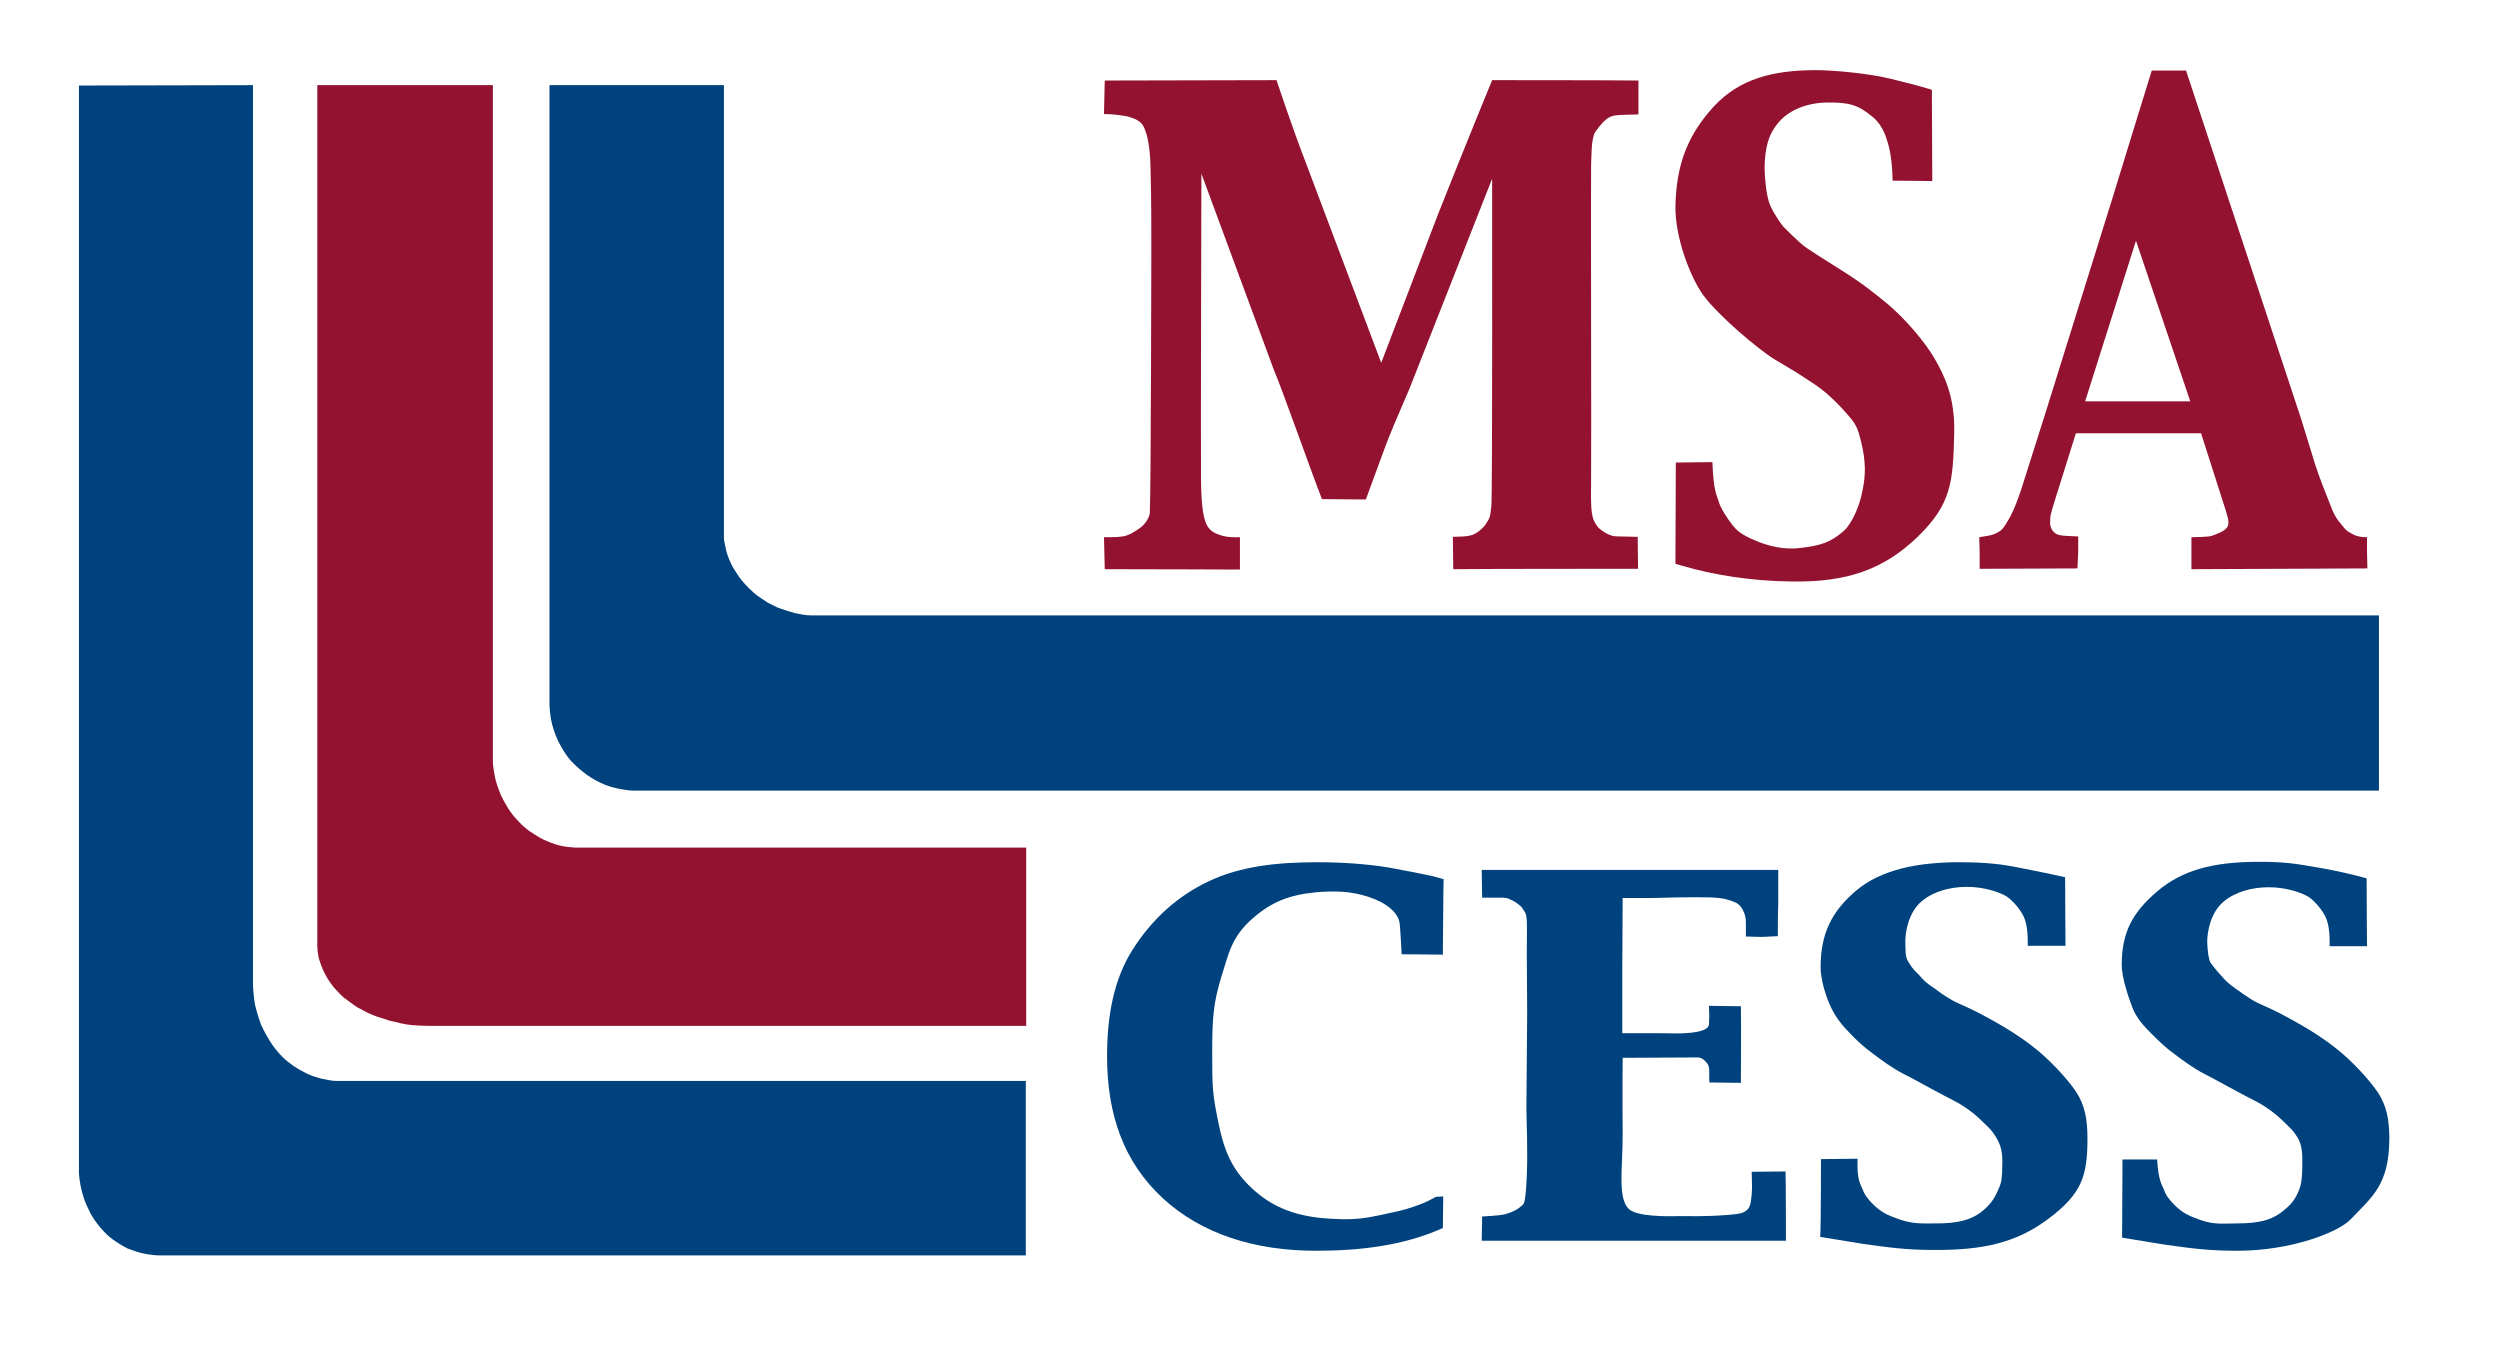
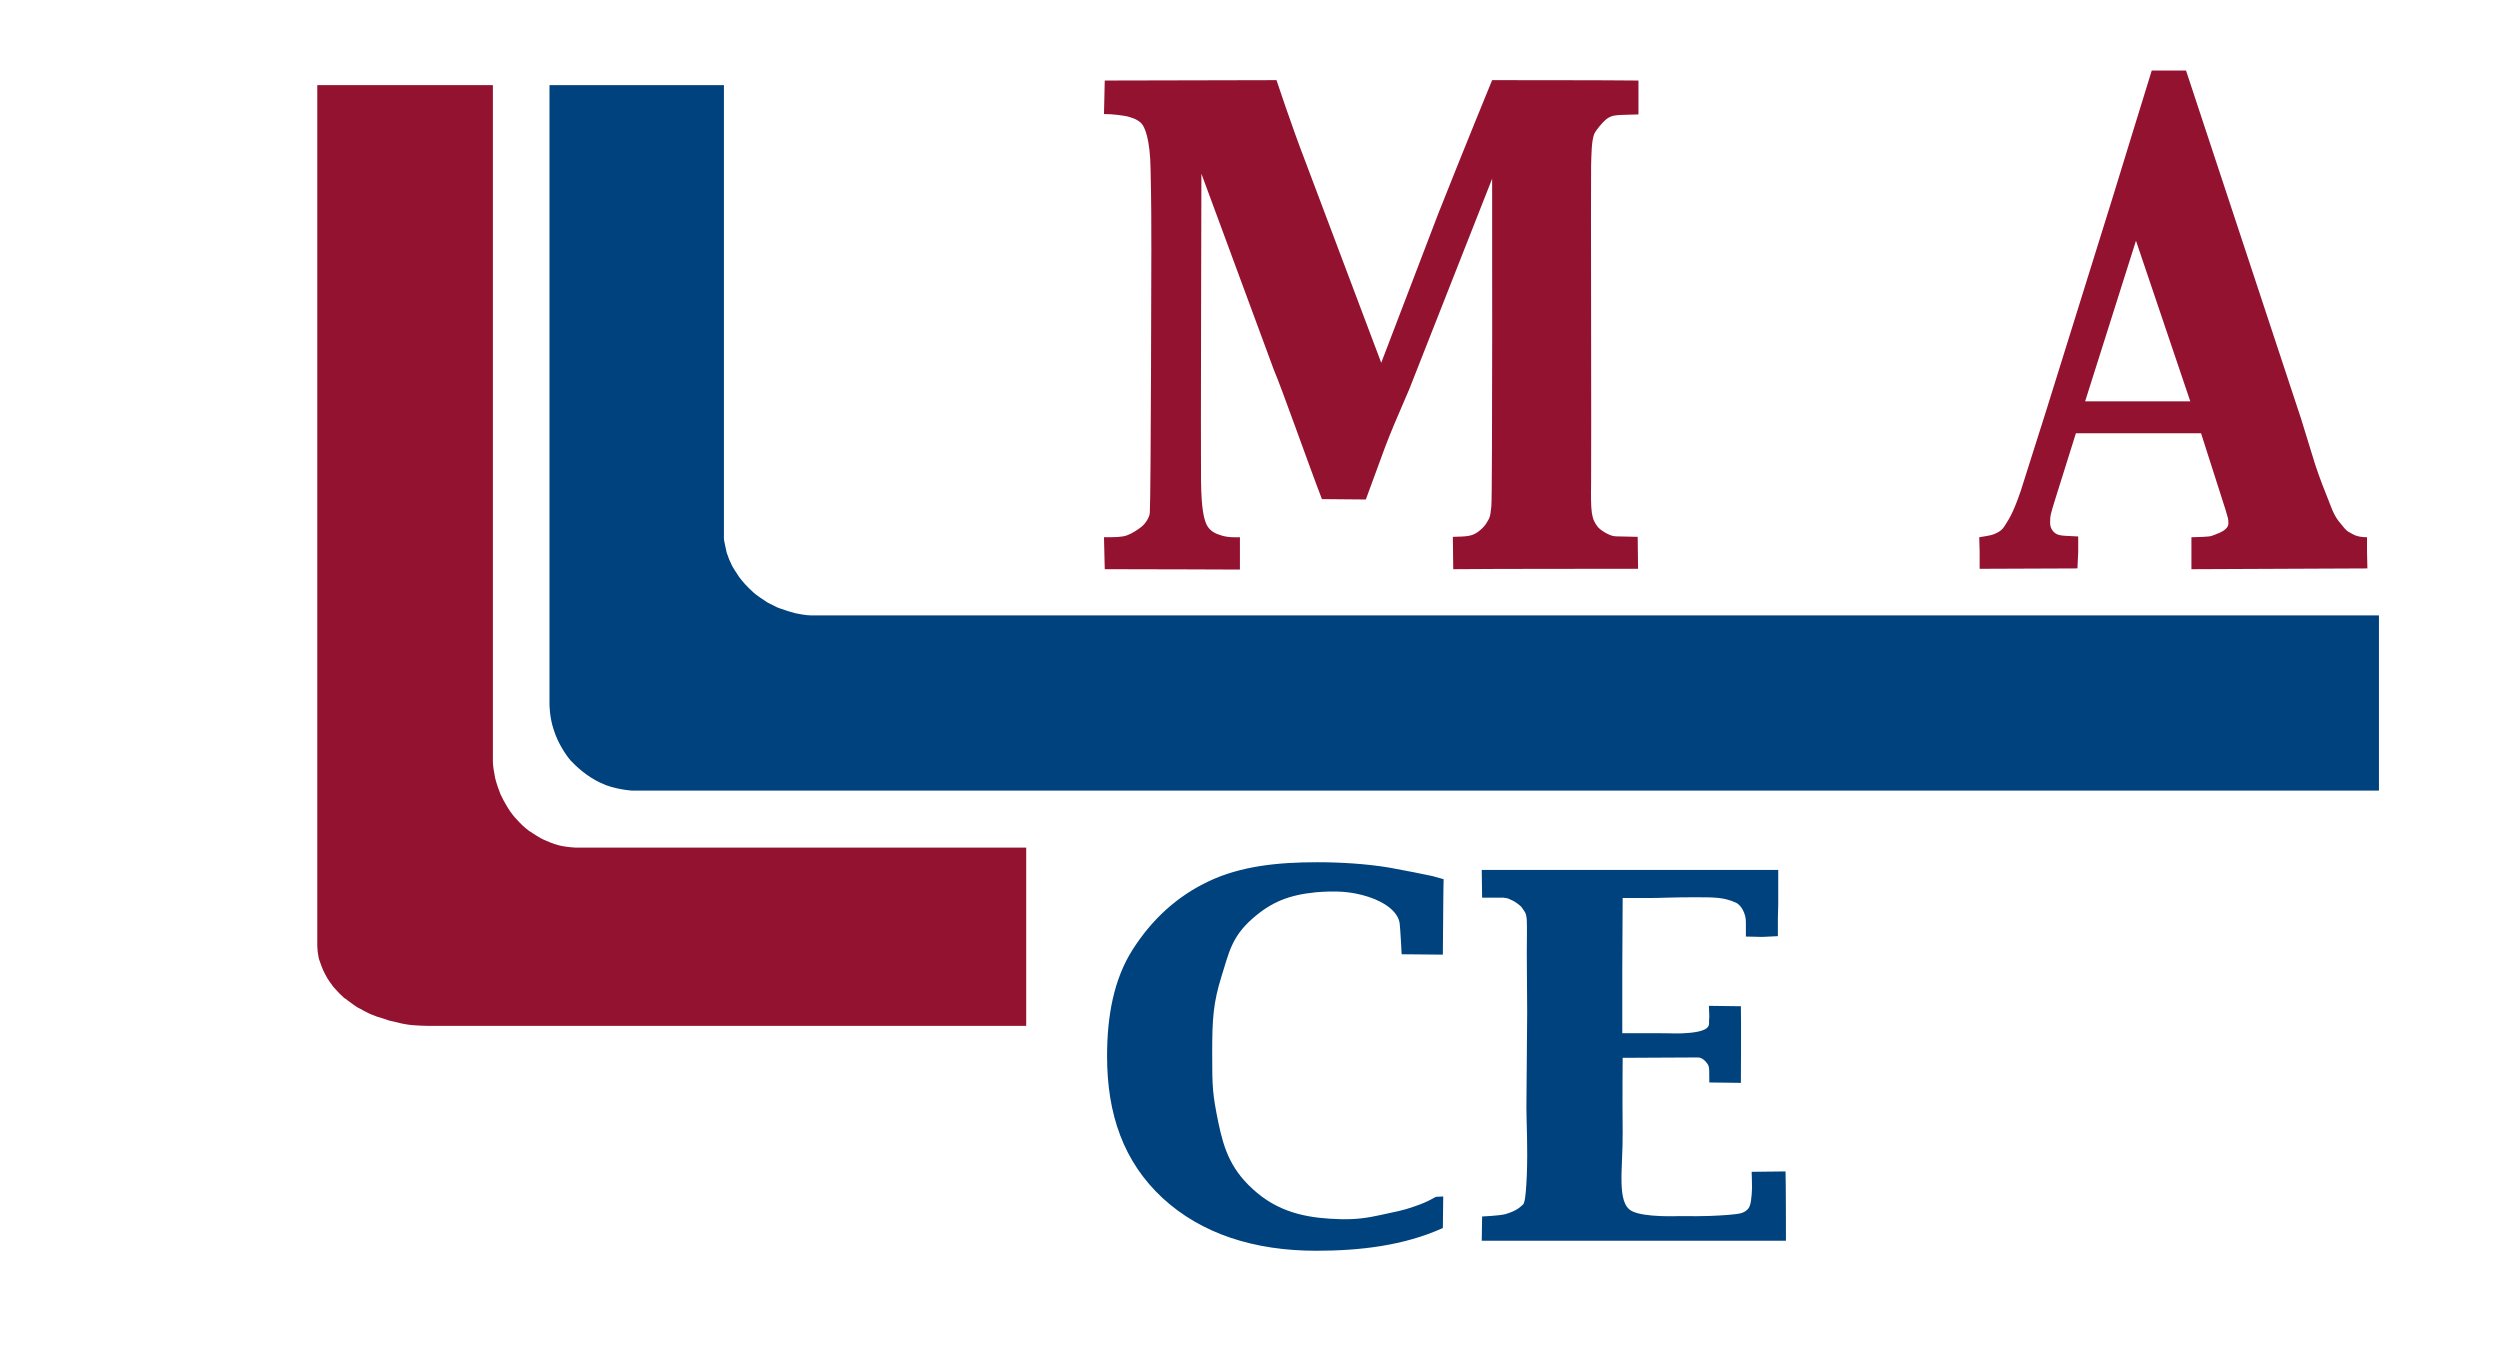
<svg xmlns="http://www.w3.org/2000/svg" xmlns:ns1="http://sodipodi.sourceforge.net/DTD/sodipodi-0.dtd" xmlns:ns2="http://www.inkscape.org/namespaces/inkscape" version="1.1" id="layer" x="0px" y="0px" viewBox="0 0 649.237 350.864" xml:space="preserve" ns1:docname="middle-states-association-commissions-seeklogo.svg" width="649.237" height="350.864" ns2:version="1.3.2 (091e20e, 2023-11-25)">
  <defs id="defs10" />
  <style type="text/css" id="style1">
	.st0{fill:#931230;}
	.st1{fill:#00427D;}
</style>
  <g id="g5" transform="translate(-3.5593303e-8,-149.186)">
    <path class="st0" d="m 425.5,170.1 v 8.8 c -5.9,0.2 -6.6,0 -8.3,1.2 -1,0.8 -2.7,2.8 -3.2,3.9 -0.7,1.9 -0.7,5 -0.8,8.2 -0.1,3.2 0.1,74.7 0,82.3 -0.1,7.5 0,9.4 1.8,11.6 0.5,0.6 1.9,1.5 2.6,1.8 1.8,0.8 1.4,0.5 7.7,0.7 l 0.1,8.3 c -9.5,0 -37.6,0 -48,0.1 l -0.1,-8.4 c 3.5,-0.1 4.8,-0.1 6.4,-1.2 0.7,-0.5 1.8,-1.4 2.4,-2.5 0.6,-1.1 0.9,-1 1.2,-4.3 0.3,-3.2 0.2,-85 0.2,-85 L 366,250.2 c -7,16.1 -6,14.5 -11.3,28.7 l -11.4,-0.1 c -3,-7.7 -10.5,-29 -12.5,-33.6 L 312,194.3 c 0,0 -0.2,72.2 -0.1,79.8 0.1,7.6 0.8,9.7 1.3,11 0.5,1.2 1.4,2.2 3,2.8 1.4,0.5 2.4,0.9 5.8,0.8 v 8.4 c 0,0 -23.6,-0.1 -35.1,-0.1 l -0.2,-8.3 c 3,0 4.6,0 6,-0.5 1.4,-0.5 2.8,-1.5 3.6,-2.1 1.2,-0.9 2.3,-2.7 2.3,-3.8 0.3,-4.6 0.4,-68.6 0.4,-68.6 0,-5.4 0,-12.7 -0.2,-20.5 -0.1,-7.8 -1.5,-11.2 -2.5,-12.1 -1.2,-1.1 -2.6,-1.4 -3.6,-1.7 -1.1,-0.2 -3.5,-0.6 -6,-0.6 l 0.2,-8.7 44.6,-0.1 c 0,0 3.9,11.8 7.6,21.4 l 19.6,52 14.8,-38.7 c 7.1,-17.9 14,-34.7 14,-34.7 0,0 31.8,0 38,0.1" id="path1" />
-     <path class="st0" d="m 435.2,269.3 9.5,-0.1 c 0.3,7.7 1.1,8.4 1.6,10.1 0.4,1.7 2.4,4.7 3.5,6.1 1.1,1.4 2.1,2.5 5.9,4.1 3.7,1.6 7.8,2.5 11.7,2 5.2,-0.6 7.9,-1.3 11.6,-4.6 1.7,-1.6 3.9,-5.9 4.7,-10.4 0.8,-3.9 0.9,-7.4 -0.4,-12.7 -0.8,-3.1 -1.1,-4.2 -3.2,-6.6 -2.4,-2.8 -3.8,-4.1 -5.8,-5.9 -2.1,-1.8 -4.1,-3 -6.4,-4.5 -2.4,-1.6 -2.8,-1.7 -6.9,-4.2 -4.5,-2.7 -15,-11.7 -18.7,-16.8 -3.5,-4.9 -7.3,-15.1 -7.2,-23 0.2,-11.2 3.4,-18.8 10,-26 6.7,-7.2 15.4,-9.4 26.6,-9.4 4.5,0 13.9,0.9 19.1,2.2 5.3,1.3 5.8,1.4 10.9,2.9 l 0.1,23.7 -10.3,-0.1 c -0.1,-7.2 -1.5,-10.6 -1.5,-10.6 0,0 -0.9,-3.6 -3.5,-5.8 -4,-3.4 -6.4,-3.9 -11.7,-3.9 -4.3,0 -7.7,1.2 -9.9,2.6 -1.7,1 -3.8,3 -5.1,5.8 -1.9,4.1 -1.5,9.9 -1.5,9.9 0,0 0.2,5.6 1.4,8.4 1.2,2.7 3.3,5.4 3.3,5.4 0,0 4,4.2 6.2,5.7 2.4,1.6 3.2,2.1 8.9,5.7 5.3,3.3 8.7,6 12.3,9 4.4,3.7 9.6,9.8 12,14 2.6,4.5 5.3,10 5.1,19.3 -0.3,12.8 -0.7,18.5 -9.6,27.1 -8.9,8.5 -18.4,11.7 -32.5,11.5 -10.6,-0.1 -20.4,-1.7 -28.6,-4.1 l -1.7,-0.5 c 0,-3.7 0.1,-26.3 0.1,-26.3" id="path2" />
    <path class="st0" d="m 514.1,296.9 v -4.4 l -0.1,-3.8 c 3.2,-0.5 3.4,-0.6 4.3,-1 0.9,-0.4 1.7,-0.9 2.4,-2.1 0.7,-1.2 1.9,-2.5 4.1,-9 l 6.5,-20.5 17.4,-55.8 c 3.4,-11 6.7,-21.9 10.1,-32.8 h 8.9 l 29.9,90.5 3.6,11.7 c 1.1,3.4 2.6,7.2 4.2,11.2 1,2.6 1.9,3.6 2.5,4.3 0.6,0.7 1.3,1.8 2.2,2.2 0.8,0.4 1.7,1.3 4.6,1.3 v 3.7 l 0.1,4.4 -45.7,0.2 v -3.7 -4.6 c 5,-0.1 4.9,-0.2 6.2,-0.7 1.3,-0.5 3.4,-1.3 3.4,-2.9 0,-1.3 -0.1,-1.2 -0.7,-3.4 l -6.4,-20 h -32.5 l -5.3,16.9 c -1.3,4.2 -1.4,4.5 -1.4,6.4 0,1.5 1,2.8 2.3,3.1 1.1,0.3 1.9,0.2 5,0.4 v 4 l -0.2,4.3 c -6,0 -20.2,0.1 -25.4,0.1 m 27.4,-43.5 h 27.3 l -14.1,-41.7 z" id="path3" />
    <path class="st1" d="m 374.8,459.9 -0.1,8.2 c -10.2,4.6 -21.6,5.9 -32.9,5.9 -16.1,0 -29.8,-4.4 -39.9,-13.7 -10.1,-9.4 -14.4,-21.7 -14.4,-36.8 0,-10.4 1.7,-20 6.7,-27.8 5,-7.8 11.5,-13.8 19.8,-17.7 8.3,-3.9 17.8,-4.9 28.1,-4.9 6,0 12.7,0.4 18.7,1.4 5.5,1 7.8,1.5 11.2,2.2 0.7,0.2 2.9,0.8 2.9,0.8 -0.1,3.4 -0.1,10.3 -0.2,19.6 L 364,397 c 0,0 -0.3,-6.1 -0.5,-7.9 -0.3,-2.9 -3.5,-5.5 -8.1,-7 -4.6,-1.5 -8.6,-1.6 -13.6,-1.2 -7.2,0.7 -11.7,2.6 -16.5,6.8 -5.6,4.9 -6.2,9.2 -8.1,15.1 -2.1,6.8 -2.4,10.8 -2.4,19.9 0,9.1 0.1,10.6 1.6,18 1.5,7.2 3.4,12.7 10.1,18.3 6.6,5.5 14.1,6.6 21.6,6.8 4,0.1 6.9,-0.3 10.5,-1.1 3.7,-0.8 5.9,-1.2 8.4,-2.1 2.3,-0.8 3.2,-1.1 5.9,-2.6 z" id="path4" />
    <path class="st1" d="m 384.8,375.1 h 35.4 41.6 v 8.9 c -0.1,2.2 -0.1,4.3 -0.1,8.3 l -4.1,0.2 -4.2,-0.1 c 0,-0.4 0,-3.2 0,-3.5 0.1,-2.6 -1.4,-4.8 -2.6,-5.3 -3.2,-1.4 -5.3,-1.4 -10.9,-1.4 -5.6,0 -8.8,0.2 -11.6,0.2 h -6.9 l -0.1,18.5 v 16.6 h 8.8 c 4.6,0 5.8,0.2 8.8,-0.1 3.1,-0.3 4.5,-1 4.8,-1.8 0.3,-0.9 0,-0.2 0.2,-2.4 l -0.1,-2.8 8.3,0.1 c 0.1,2.8 0,19.9 0,19.9 l -8.2,-0.1 c 0,-3.1 0,-3.7 -0.2,-4.3 -0.2,-0.6 -1.4,-2.2 -2.7,-2.2 -2.4,0 -19.6,0.1 -19.6,0.1 0,0 -0.1,10.2 0,19.2 0.1,9.5 -1.7,18.5 2.4,20.6 3.2,1.7 12.2,1.3 12.2,1.3 7.3,0.1 9.7,-0.1 12.7,-0.3 3,-0.3 4,-0.3 5.2,-1.5 0.8,-0.8 1,-2.9 1.1,-5.6 0,-1.1 -0.1,-4.1 -0.1,-4.1 l 8.8,-0.1 c 0.1,2.7 0.1,18 0.1,18 H 425 384.8 l 0.1,-6.3 c 0,0 4.5,-0.2 6,-0.6 3.2,-0.9 4.1,-2.1 4.5,-2.4 0.4,-0.3 0.8,-0.9 1.1,-7.6 0.3,-7.5 -0.1,-13.7 -0.1,-17.7 l 0.2,-24.8 -0.1,-15.5 c 0,-3.4 0.1,-6.1 0,-8.3 -0.1,-2.1 -0.7,-2.4 -1.2,-3.2 -0.3,-0.6 -2,-1.8 -2.8,-2.1 -0.7,-0.2 -0.3,-0.4 -2.1,-0.6 h -5.5 z" id="path5" />
  </g>
  <g id="g8" transform="translate(-3.5593303e-8,-149.186)">
-     <path class="st1" d="m 472.9,450.2 9.5,-0.1 c -0.2,5.8 0.8,6.6 1.3,7.9 0.4,1.3 1.5,2.8 3,4.2 1.9,1.8 3.3,2.5 6.4,3.6 3.7,1.3 6,1.1 9.8,1.1 5.3,0 8.9,-0.8 11.8,-3.1 2.7,-2.2 3.5,-3.9 4.6,-6.5 0.4,-1 0.7,-2.1 0.7,-6.4 0,-2.6 -0.4,-4.4 -1.7,-6.5 -1.2,-1.9 -1.5,-2 -3.2,-3.7 -1.5,-1.5 -3,-2.8 -5.3,-4.3 -2,-1.3 -2.6,-1.4 -7.2,-3.9 -4.1,-2.2 -5.8,-3.2 -8.4,-4.5 -2.7,-1.4 -5.6,-3.5 -7.7,-5.1 -2.5,-1.8 -4.3,-3.5 -6.1,-5.4 -1.9,-1.9 -3.6,-4 -4.9,-6.7 -1.3,-2.7 -2.7,-7.2 -2.7,-10.4 0,-8.5 2.7,-14.4 9.2,-19.9 6.5,-5.5 16,-7.4 26.9,-7.4 4.3,0 9.2,0.2 14.3,1.2 5.1,1 7.2,1.4 9.9,2 0.9,0.2 3.2,0.7 3.2,0.7 0,4.9 0.1,17.8 0.1,17.8 h -9.8 c 0.1,-5.4 -0.8,-7.2 -1.5,-8.4 -0.8,-1.4 -2.9,-4 -4.7,-4.8 -1.4,-0.7 -5,-2.1 -9.6,-2.1 -4.2,0 -8.6,1.1 -11.7,3.7 -3.4,2.8 -4.3,7.8 -4.3,10.5 0.1,2.6 -0.1,3.9 0.8,5.3 1.3,2.1 1.7,2.3 2.7,3.3 1.5,1.8 2.2,2.3 3.7,3.3 1.8,1.3 2.5,1.9 4.4,3 2.1,1.3 3.1,1.4 7.2,3.5 7.5,3.9 11.9,6.9 15.1,9.5 3.4,2.7 7.9,7.4 10.3,10.9 2.4,3.5 3.1,7.3 3.1,12.3 0,9.7 -1.4,14.3 -10,20.8 -8.6,6.5 -17.4,8.2 -29.4,8.2 -7.6,0 -11.8,-0.6 -19,-1.6 l -11,-1.8 c 0.2,-2.6 0.2,-20.2 0.2,-20.2" id="path6" />
-     <path class="st1" d="m 551.2,450.3 h 9 c 0.3,5.6 1.3,6.6 1.8,7.9 0.4,1.3 1.5,2.8 3,4.2 1.9,1.8 3.3,2.5 6.4,3.6 3.7,1.3 5.8,0.9 9.6,0.9 5.3,0 8.6,-0.8 11.2,-2.7 2.8,-2.1 3.8,-3.4 4.9,-6.1 0.4,-1 0.8,-2.5 0.8,-6.8 0,-2.6 0,-4.7 -1.3,-6.8 -1.2,-1.9 -1.5,-2 -3.2,-3.7 -1.5,-1.5 -3,-2.8 -5.3,-4.3 -2,-1.3 -2.6,-1.4 -7.2,-3.9 -4.1,-2.2 -5.8,-3.2 -8.4,-4.5 -2.7,-1.4 -5.6,-3.5 -7.7,-5.1 -2.5,-1.8 -4.2,-3.5 -6.1,-5.4 -1.9,-1.9 -3.8,-3.9 -4.9,-6.7 -1.1,-2.8 -2.8,-7.9 -2.8,-11.1 0,-8.5 2.8,-13.7 9.3,-19.2 6.5,-5.5 14.5,-7.5 25.4,-7.6 8.1,-0.1 11.6,0.7 15.8,1.4 4.3,0.7 7.7,1.5 10.1,2.1 2.4,0.6 3,0.8 3,0.8 0,4.9 0.1,17.6 0.1,17.6 H 605 c 0.1,-5.4 -0.8,-7.2 -1.5,-8.4 -0.8,-1.4 -2.9,-4 -4.7,-4.8 -1.4,-0.7 -5,-2.1 -9.6,-2.1 -4.2,0 -8.6,1.1 -11.7,3.7 -3.4,2.8 -4.3,7.8 -4.3,10.5 0.1,2.6 0.4,4.5 0.8,5.3 0.2,0.3 1.7,2.3 2.7,3.3 1.5,1.8 2.2,2.3 3.7,3.4 1.8,1.3 2.5,1.8 4.4,3 2.1,1.3 3.1,1.4 7.2,3.5 7.5,3.9 11.9,6.9 15.1,9.5 3.4,2.7 7.9,7.4 10.3,10.9 2.4,3.5 3.1,7.3 3.1,12.3 -0.1,11.9 -4.4,14.9 -10,20.8 -3.2,3.4 -15.5,8.2 -29.4,8.2 -7.6,0 -11.8,-0.6 -19,-1.6 l -11,-1.8 c 0,-2.7 0.1,-20.3 0.1,-20.3" id="path7" />
-     <path class="st1" d="m 65.7,171.3 c 0,0 0,232.4 0,234 0.1,1.3 0.2,2.9 0.5,4.7 0.4,1.7 0.9,3.4 1.6,5.3 0.7,1.6 1.9,3.7 2.9,5.2 1,1.4 1.9,2.4 2.8,3.3 0.7,0.7 1.5,1.3 2.7,2.2 1.2,0.8 2.1,1.3 3.7,2.1 1.4,0.6 2.6,1 4,1.3 1.4,0.3 2.6,0.5 3.5,0.5 11.6,0 179,0 179,0 v 45.3 H 41.2 c -0.9,0 -2.6,-0.2 -4,-0.5 -1.4,-0.3 -2.8,-0.8 -4.1,-1.3 -1.2,-0.6 -2.8,-1.6 -3.9,-2.4 -1.1,-0.8 -2.2,-1.9 -3.2,-3.1 -1.1,-1.3 -1.7,-2.2 -2.5,-3.6 -0.7,-1.4 -1.3,-2.7 -1.7,-3.9 -0.4,-1.2 -0.7,-2.3 -0.9,-3.4 -0.2,-1.1 -0.3,-2 -0.4,-3 0,-1.8 0,-279.1 0,-282.6" id="path8" />
-   </g>
+     </g>
  <g id="g10" transform="translate(-3.5593303e-8,-149.186)">
    <path class="st0" d="m 266.5,369.4 v 46.2 c 0,0 -149.4,0 -155.4,0 -0.6,0 -3.3,-0.1 -4.1,-0.2 -0.8,-0.1 -1.2,-0.1 -2.6,-0.4 -0.5,-0.1 -1.8,-0.4 -3.4,-0.8 -1.2,-0.4 -2.6,-0.9 -3.1,-1 -0.4,-0.2 -1.4,-0.5 -2,-0.8 -0.6,-0.3 -1,-0.5 -1.4,-0.7 -0.3,-0.2 -0.8,-0.5 -1.5,-0.8 -0.5,-0.3 -0.9,-0.6 -1.2,-0.8 -0.3,-0.2 -1.1,-0.8 -1.5,-1.1 -0.4,-0.3 -0.6,-0.5 -1,-0.7 -0.3,-0.4 -0.9,-0.8 -1.4,-1.4 -0.5,-0.5 -1,-1.1 -1.3,-1.4 -0.3,-0.4 -1.4,-1.8 -2.1,-3.2 -0.8,-1.4 -1.3,-3.1 -1.5,-3.6 -0.2,-0.4 -0.4,-1.6 -0.5,-2.4 0,-0.7 -0.1,-0.7 -0.1,-1.5 0,-21.8 0,-223.5 0,-223.5 H 128 c 0,0 0,153.7 0,175.7 0,1.1 0.3,2.7 0.6,4.3 0.4,1.6 1,3.2 1.4,4.2 0.4,0.9 1.1,2.2 1.9,3.5 0.8,1.3 1.7,2.4 2.4,3.1 0.7,0.8 1.7,1.8 3,2.8 1.3,0.9 3.1,2 4,2.4 1,0.4 2.2,1 3.8,1.4 1.1,0.3 2.6,0.5 4.3,0.6 h 117.1" id="path9" />
    <path class="st1" d="m 142.7,332.1 c 0,-5 0,-160.8 0,-160.8 H 188 v 115.4 c 0,0.3 0,0.8 0,1.1 0,0.4 0,0.8 0,1.3 0,0.4 0.4,2.1 0.5,2.6 0.1,0.4 0.2,1.1 0.4,1.5 0.1,0.4 0.7,1.9 0.9,2.2 0.1,0.4 0.7,1.4 0.9,1.7 0.2,0.3 1.1,1.7 1.3,2 0.2,0.3 1.3,1.6 1.5,1.8 0.3,0.3 1.2,1.3 1.5,1.5 0.2,0.2 0.9,0.9 1.2,1.1 0.3,0.2 0.8,0.6 1.1,0.8 0.3,0.2 1.8,1.2 2.1,1.4 0.4,0.2 2,1 2.4,1.2 0.4,0.2 1.7,0.6 2,0.7 0.2,0.1 0.6,0.2 0.9,0.3 0.3,0.1 1.4,0.4 1.7,0.5 0.3,0.1 1.7,0.3 2.1,0.4 0.4,0.1 1.7,0.2 2.1,0.2 0.3,0 1.3,0 1.5,0 h 405.7 v 45.5 H 164.1 c 0,0 -4.7,-0.3 -8.1,-2 -3.5,-1.6 -6.3,-4.2 -7.8,-5.8 -1.3,-1.5 -3.4,-4.7 -4.4,-8 -1.1,-3.2 -1.1,-6.6 -1.1,-6.6" id="path10" />
  </g>
</svg>